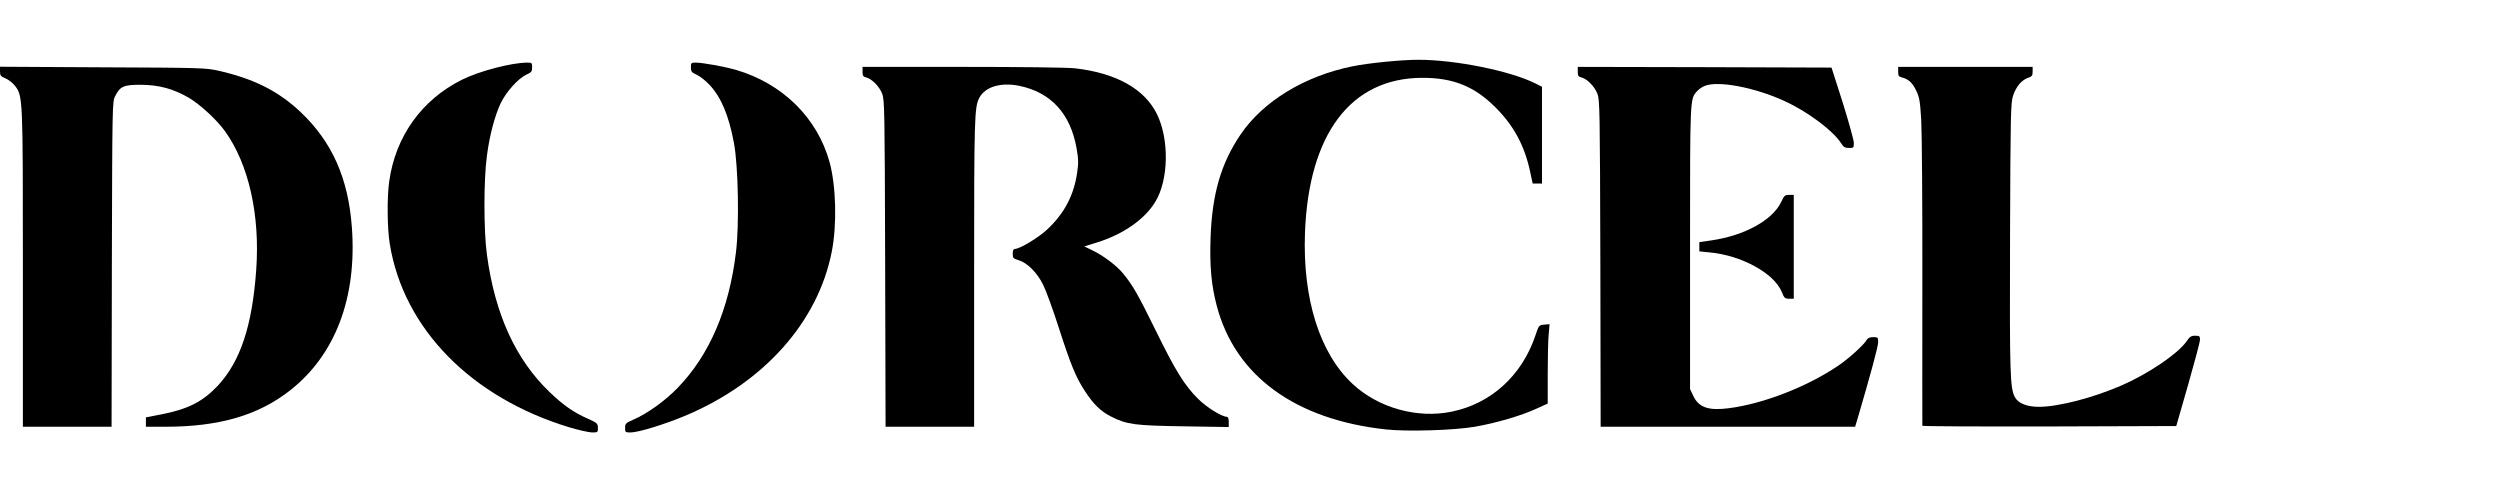
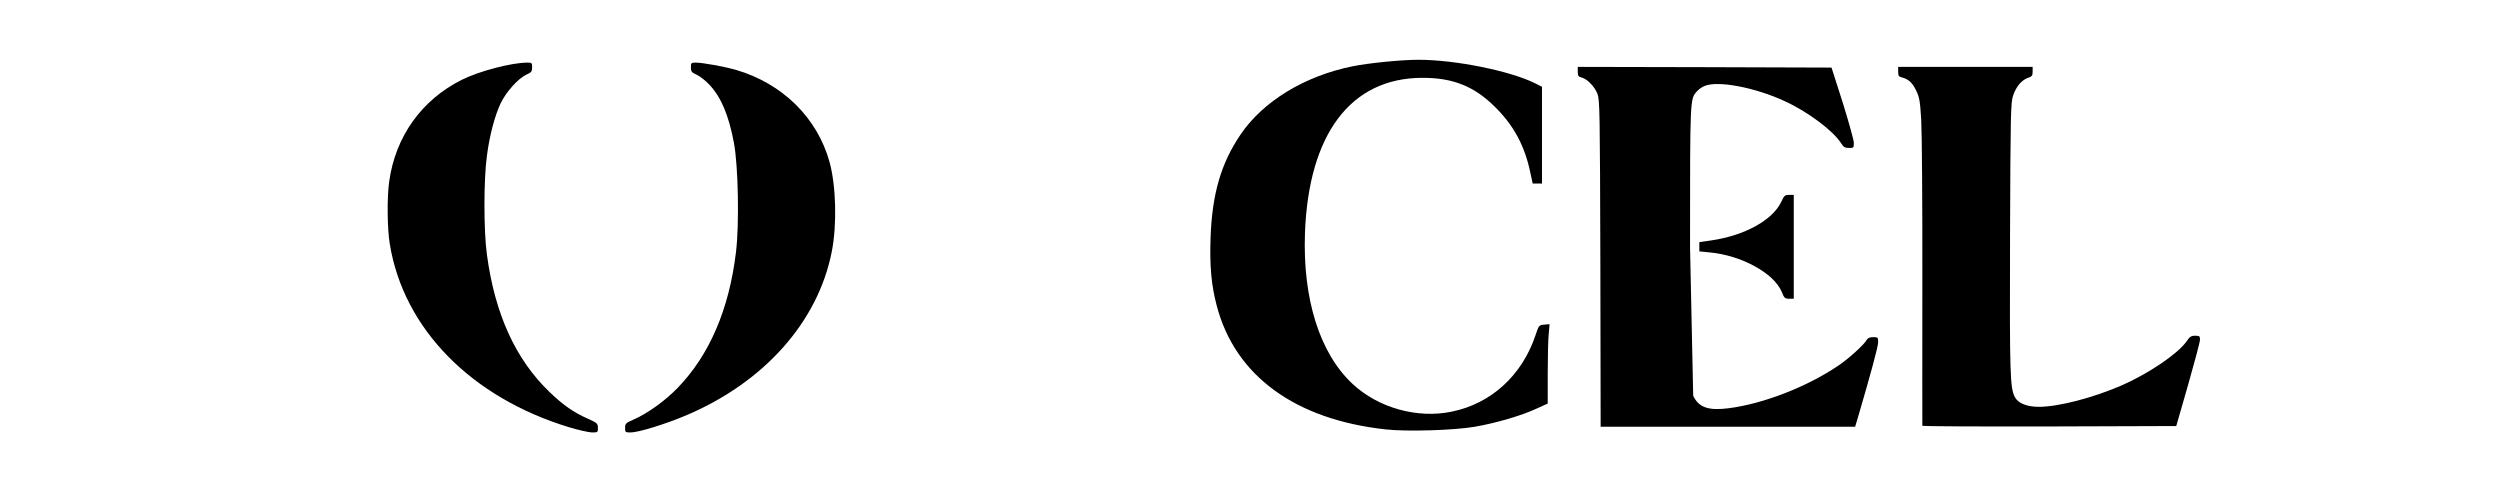
<svg xmlns="http://www.w3.org/2000/svg" width="200" height="40" viewBox="0 0 200 40" fill="none">
  <rect width="200" height="40" fill="white" />
  <path d="M45.545 34.186C37.683 31.796 32.282 26.289 31.183 19.518C30.977 18.312 30.954 15.751 31.138 14.5C31.641 10.915 33.735 7.991 36.939 6.386C38.324 5.692 40.922 5.009 42.192 5.009C42.547 5.009 42.57 5.032 42.57 5.385C42.57 5.726 42.512 5.794 42.1 5.976C41.46 6.272 40.487 7.353 40.052 8.264C39.583 9.265 39.171 10.79 38.953 12.463C38.69 14.363 38.69 18.471 38.953 20.371C39.594 25.139 41.254 28.758 43.954 31.352C45.064 32.422 45.9 33.002 47.067 33.514C47.776 33.833 47.822 33.879 47.834 34.231C47.834 34.584 47.822 34.596 47.353 34.596C47.078 34.584 46.266 34.402 45.545 34.186Z" fill="black" />
  <path d="M50.008 34.231C50.008 33.89 50.065 33.833 50.672 33.571C51.759 33.105 53.223 32.058 54.219 31.022C56.759 28.394 58.327 24.752 58.877 20.178C59.151 17.993 59.06 13.259 58.716 11.438C58.304 9.231 57.686 7.763 56.748 6.773C56.439 6.443 55.981 6.09 55.73 5.976C55.329 5.794 55.272 5.726 55.272 5.385C55.272 5.032 55.295 5.009 55.661 5.009C56.222 5.009 57.95 5.328 58.877 5.59C62.596 6.682 65.376 9.413 66.361 12.952C66.887 14.841 66.967 17.982 66.544 20.121C65.445 25.754 61.119 30.601 54.86 33.241C53.223 33.935 51.072 34.596 50.454 34.596C50.031 34.596 50.008 34.584 50.008 34.231Z" fill="black" />
  <path d="M110.887 34.356C103.609 33.571 98.803 30.055 97.338 24.456C96.903 22.795 96.766 21.282 96.846 19.006C96.972 15.501 97.681 13.066 99.249 10.756C101.057 8.093 104.376 6.079 108.198 5.305C109.491 5.043 112.111 4.782 113.462 4.782C116.426 4.782 120.82 5.669 122.822 6.671L123.36 6.944V10.813V14.682H122.983H122.616L122.422 13.794C121.987 11.689 121.106 10.05 119.641 8.594C117.948 6.898 116.242 6.215 113.748 6.227C108.06 6.25 104.696 10.722 104.398 18.619C104.204 23.91 105.577 28.269 108.209 30.715C110.258 32.627 113.37 33.503 116.128 32.934C119.275 32.297 121.758 30.044 122.834 26.835C123.108 26.015 123.12 26.004 123.543 25.97L123.967 25.936L123.898 26.71C123.852 27.131 123.818 28.564 123.818 29.884V32.285L122.914 32.695C121.678 33.264 119.687 33.844 117.982 34.14C116.345 34.425 112.569 34.539 110.887 34.356Z" fill="black" />
-   <path d="M1.831 21.486C1.831 7.661 1.831 7.695 1.19 6.853C1.018 6.636 0.687 6.375 0.446 6.272C0.057 6.113 0 6.045 0 5.715V5.339L8.216 5.385C16.067 5.419 16.467 5.43 17.486 5.658C20.323 6.306 22.269 7.285 24.054 8.969C26.572 11.359 27.865 14.261 28.151 18.198C28.563 23.797 26.835 28.36 23.253 31.193C20.701 33.219 17.554 34.14 13.217 34.14H11.672V33.765V33.389L12.908 33.15C15.06 32.729 16.227 32.126 17.44 30.84C19.225 28.906 20.175 26.084 20.495 21.623C20.816 17.242 19.912 13.18 18.023 10.528C17.371 9.606 16.009 8.355 15.105 7.82C13.858 7.103 12.736 6.796 11.306 6.784C9.91 6.773 9.612 6.898 9.212 7.695C8.983 8.127 8.983 8.4 8.949 21.145L8.926 34.14H5.378H1.831V21.486Z" fill="black" />
-   <path d="M70.812 21.088C70.778 8.753 70.766 7.991 70.572 7.49C70.343 6.91 69.748 6.306 69.29 6.193C69.05 6.136 69.004 6.056 69.004 5.737V5.351H76.991C81.603 5.351 85.402 5.396 85.997 5.464C89.282 5.84 91.559 7.103 92.555 9.129C93.55 11.143 93.493 14.397 92.429 16.138C91.582 17.549 89.842 18.755 87.737 19.404L86.741 19.711L87.394 20.03C88.24 20.428 89.316 21.236 89.842 21.873C90.632 22.841 91.01 23.501 92.429 26.38C94.019 29.634 94.763 30.84 95.862 31.921C96.537 32.593 97.75 33.344 98.15 33.344C98.242 33.344 98.299 33.492 98.299 33.753V34.163L94.729 34.106C90.781 34.049 90.14 33.958 88.927 33.344C88.069 32.923 87.474 32.342 86.776 31.261C86.066 30.18 85.654 29.168 84.681 26.152C84.235 24.764 83.686 23.25 83.457 22.795C82.988 21.828 82.187 21.02 81.489 20.815C81.065 20.69 81.019 20.644 81.019 20.292C81.019 20.053 81.077 19.916 81.18 19.916C81.58 19.916 83.056 19.029 83.777 18.357C85.139 17.083 85.906 15.637 86.169 13.828C86.284 13.054 86.284 12.758 86.123 11.848C85.631 9.083 84.075 7.388 81.534 6.864C80.047 6.568 78.811 6.944 78.342 7.831C77.953 8.582 77.93 9.402 77.93 21.817V34.14H74.382H70.846L70.812 21.088Z" fill="black" />
-   <path d="M128.029 21.088C127.995 8.73 127.983 7.991 127.789 7.49C127.56 6.91 126.965 6.306 126.507 6.193C126.267 6.136 126.221 6.056 126.221 5.737V5.351L136.371 5.373L146.522 5.407L147.414 8.195C147.895 9.732 148.295 11.177 148.307 11.416C148.307 11.825 148.295 11.837 147.918 11.837C147.597 11.837 147.483 11.768 147.288 11.461C146.671 10.471 144.622 8.935 142.78 8.093C140.4 6.989 137.424 6.432 136.371 6.875C136.165 6.955 135.891 7.149 135.765 7.296C135.193 7.934 135.204 7.706 135.204 19.802V31.125L135.456 31.66C135.891 32.593 136.669 32.866 138.282 32.661C141.052 32.308 144.553 30.954 147.071 29.247C147.884 28.701 149.154 27.552 149.348 27.176C149.417 27.04 149.6 26.971 149.852 26.971C150.229 26.971 150.252 26.994 150.252 27.381C150.252 27.711 149.669 29.873 148.639 33.378L148.41 34.14H138.237H128.052L128.029 21.088Z" fill="black" />
+   <path d="M128.029 21.088C127.995 8.73 127.983 7.991 127.789 7.49C127.56 6.91 126.965 6.306 126.507 6.193C126.267 6.136 126.221 6.056 126.221 5.737V5.351L136.371 5.373L146.522 5.407L147.414 8.195C147.895 9.732 148.295 11.177 148.307 11.416C148.307 11.825 148.295 11.837 147.918 11.837C147.597 11.837 147.483 11.768 147.288 11.461C146.671 10.471 144.622 8.935 142.78 8.093C140.4 6.989 137.424 6.432 136.371 6.875C136.165 6.955 135.891 7.149 135.765 7.296C135.193 7.934 135.204 7.706 135.204 19.802L135.456 31.66C135.891 32.593 136.669 32.866 138.282 32.661C141.052 32.308 144.553 30.954 147.071 29.247C147.884 28.701 149.154 27.552 149.348 27.176C149.417 27.04 149.6 26.971 149.852 26.971C150.229 26.971 150.252 26.994 150.252 27.381C150.252 27.711 149.669 29.873 148.639 33.378L148.41 34.14H138.237H128.052L128.029 21.088Z" fill="black" />
  <path d="M153.788 34.061C153.777 34.004 153.788 28.872 153.788 22.647C153.8 16.366 153.754 10.551 153.697 9.572C153.605 8.059 153.548 7.752 153.285 7.228C152.987 6.614 152.678 6.329 152.152 6.193C151.9 6.136 151.854 6.056 151.854 5.737V5.351H157.233H162.611V5.726C162.611 6.056 162.554 6.124 162.211 6.238C161.707 6.432 161.295 6.921 161.043 7.661C160.86 8.207 160.837 9.106 160.803 19.063C160.769 30.021 160.803 31.022 161.192 31.773C161.444 32.251 162.153 32.547 163.092 32.547C164.671 32.547 167.429 31.83 169.74 30.829C171.892 29.884 174.226 28.303 174.913 27.324C175.176 26.937 175.291 26.858 175.611 26.858C175.954 26.858 176 26.892 176 27.176C176 27.347 175.565 28.974 175.05 30.783L174.1 34.083L163.95 34.117C158.366 34.129 153.8 34.106 153.788 34.061Z" fill="black" />
  <path d="M142.539 23.353C141.921 21.851 139.301 20.417 136.738 20.189L135.948 20.11V19.745V19.37L136.898 19.233C139.576 18.846 141.818 17.606 142.505 16.138C142.734 15.649 142.791 15.592 143.123 15.592H143.501V19.745V23.899H143.134C142.791 23.899 142.734 23.842 142.539 23.353Z" fill="black" />
</svg>